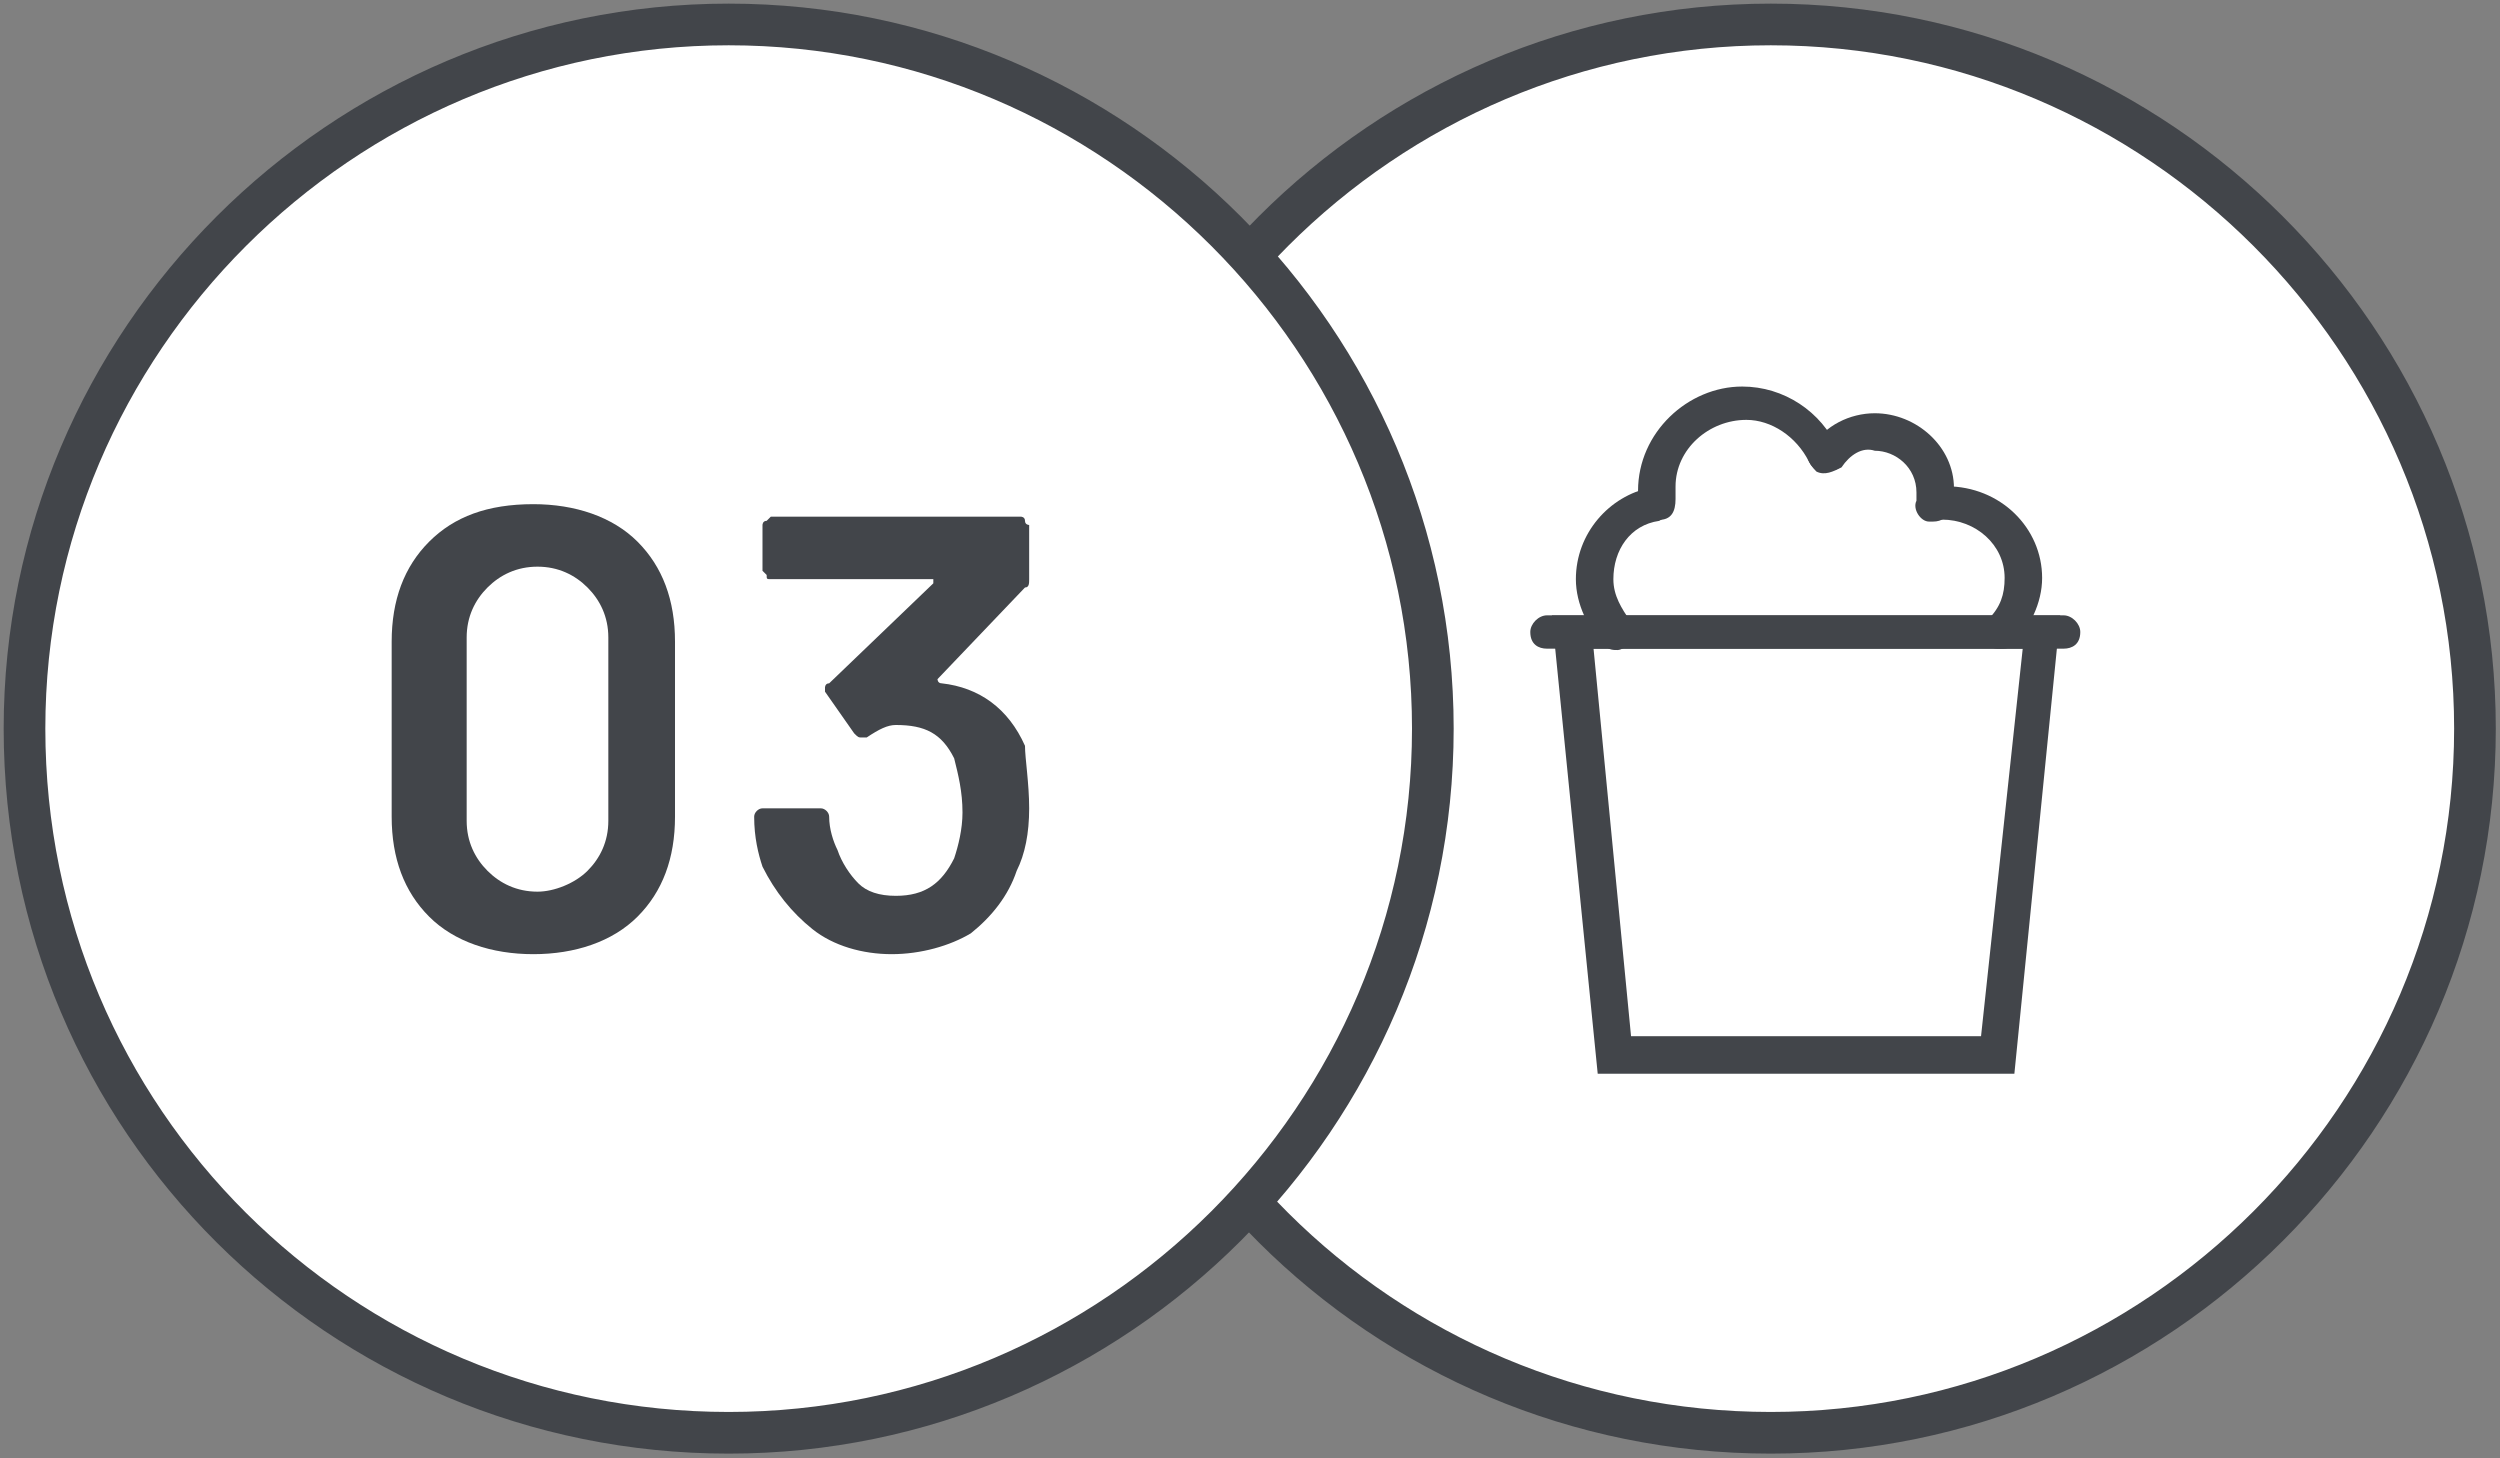
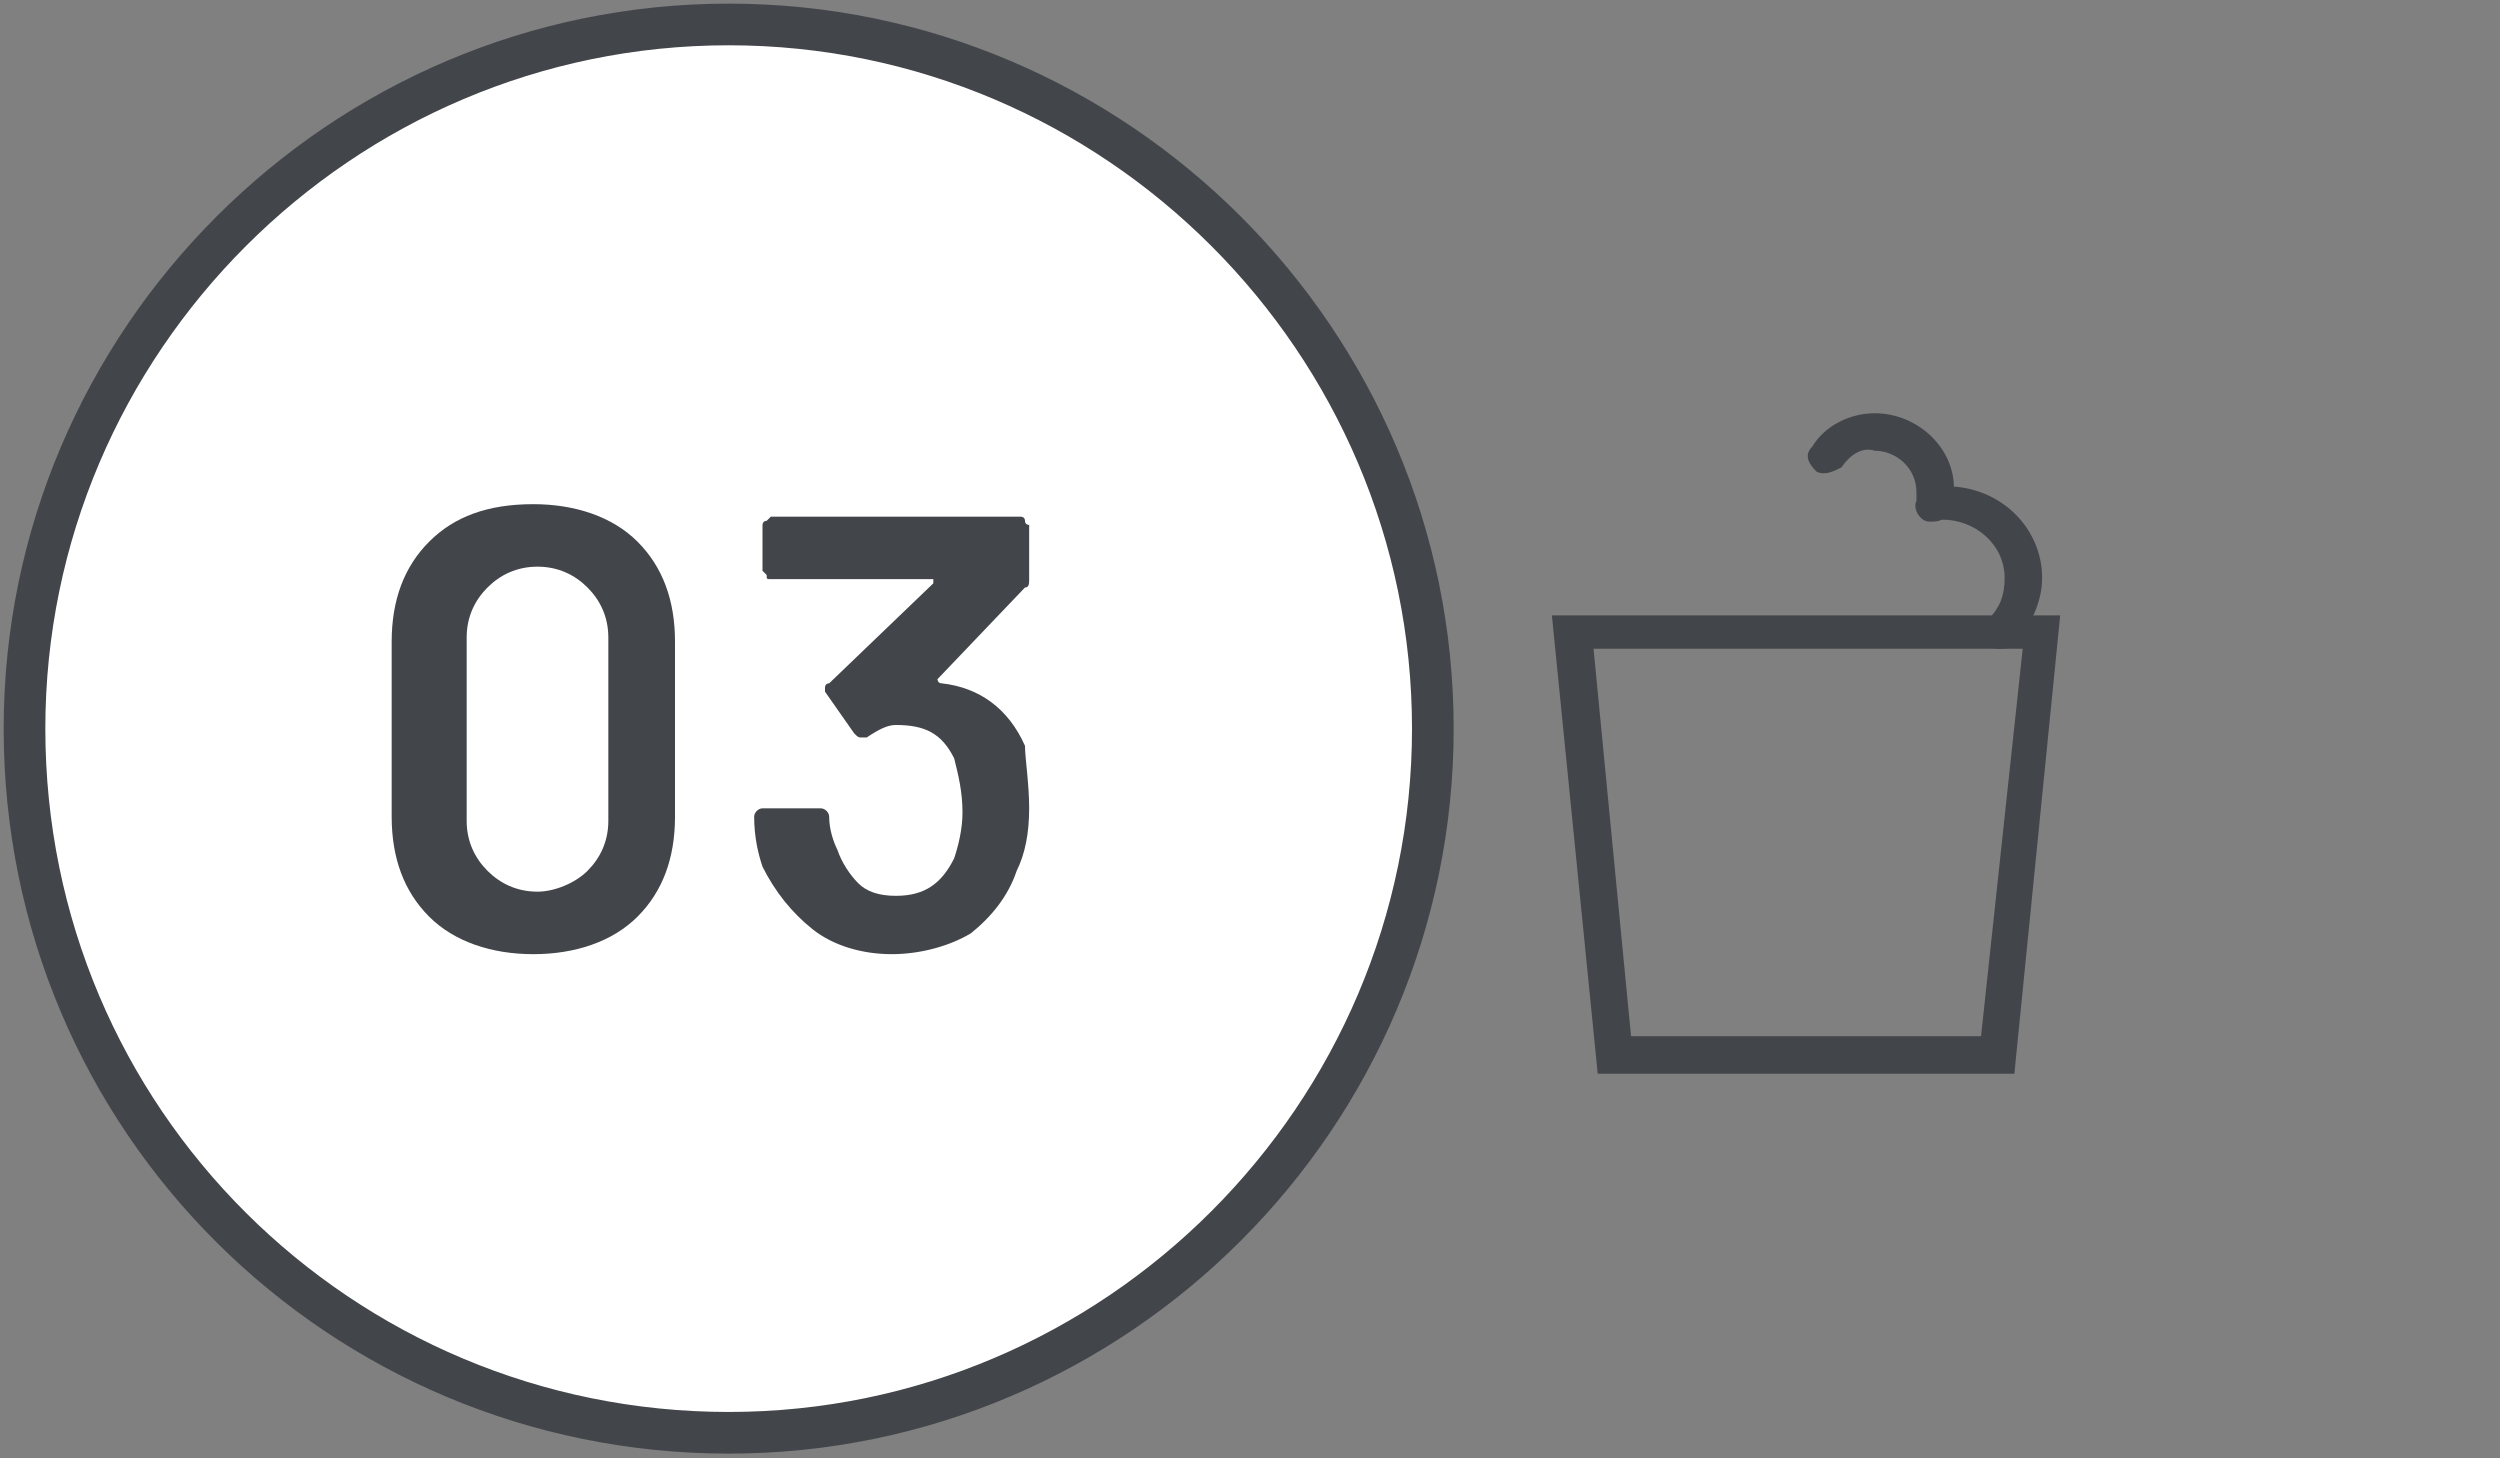
<svg xmlns="http://www.w3.org/2000/svg" xmlns:xlink="http://www.w3.org/1999/xlink" version="1.1" id="Raggruppa_1104" x="0px" y="0px" viewBox="0 0 60 35" style="enable-background:new 0 0 60 35;" xml:space="preserve">
  <rect x="0" y="0" width="60" height="35" fill="#808080" stroke="none" />
  <style type="text/css">
	.st0{clip-path:url(#SVGID_00000110444609750796126090000007982069057676121523_);}
	.st1{fill:#FFFFFF;}
	.st2{fill:none;stroke:#42454A;}
	.st3{fill:#42454A;}
	.st4{clip-path:url(#SVGID_00000037659914453845855750000012617488049864047497_);}
	.st5{enable-background:new    ;}
</style>
  <g>
    <defs>
-       <rect id="SVGID_1_" width="60" height="35" />
-     </defs>
+       </defs>
    <clipPath id="SVGID_00000089557909587544419750000001285600416092623544_">
      <use xlink:href="#SVGID_1_" style="overflow:visible;" />
    </clipPath>
    <g id="Raggruppa_1046" transform="translate(0)" style="clip-path:url(#SVGID_00000089557909587544419750000001285600416092623544_);">
      <g id="Raggruppa_1043" transform="translate(25.599 0.587)">
        <path id="Tracciato_2338" class="st1" d="M0,16.9C0,7.6,7.6,0,16.9,0c9.3,0,16.9,7.6,16.9,16.9c0,9.3-7.6,16.9-16.9,16.9     C7.6,33.8,0,26.3,0,16.9" />
      </g>
      <g id="Raggruppa_1044" transform="translate(25.599 0.587)">
-         <path id="Tracciato_2339" class="st2" d="M0,16.9C0,7.6,7.6,0,16.9,0c9.3,0,16.9,7.6,16.9,16.9c0,9.3-7.6,16.9-16.9,16.9     C7.6,33.8,0,26.3,0,16.9z" />
-       </g>
+         </g>
      <g id="Raggruppa_1045" transform="translate(36.727 14.768)">
        <path id="Tracciato_2340" class="st3" d="M12.8,0.8H0.4C0.2,0.8,0,0.7,0,0.4c0,0,0,0,0,0C0,0.2,0.2,0,0.4,0c0,0,0,0,0,0h12.4     c0.2,0,0.4,0.2,0.4,0.4c0,0,0,0,0,0C13.2,0.7,13,0.8,12.8,0.8C12.8,0.8,12.8,0.8,12.8,0.8" />
      </g>
    </g>
  </g>
  <g id="Raggruppa_1047" transform="translate(37.245 14.769)">
    <path id="Tracciato_2342" class="st3" d="M1.9,10.1h8.4l1-9.3H1L1.9,10.1z M11.1,11h-10L0,0h12.2L11.1,11z" />
  </g>
  <g>
    <defs>
      <rect id="SVGID_00000088103570674993342460000016133052563411282584_" width="60" height="35" />
    </defs>
    <clipPath id="SVGID_00000034769537320447378640000005714302082088679301_">
      <use xlink:href="#SVGID_00000088103570674993342460000016133052563411282584_" style="overflow:visible;" />
    </clipPath>
    <g id="Raggruppa_1054" transform="translate(0)" style="clip-path:url(#SVGID_00000034769537320447378640000005714302082088679301_);">
      <g id="Raggruppa_1048" transform="translate(37.821 11.701)">
-         <path id="Tracciato_2343" class="st3" d="M1,3.9c-0.1,0-0.2,0-0.3-0.1C0.3,3.4,0,2.8,0,2.2c0-1.1,0.8-2,1.8-2.2     c0.2,0,0.4,0.1,0.5,0.3c0,0,0,0,0,0c0,0.2-0.1,0.4-0.3,0.5c0,0,0,0,0,0C1.3,0.9,0.9,1.5,0.9,2.2c0,0.4,0.2,0.7,0.4,1     c0.2,0.2,0.2,0.4,0,0.6c0,0,0,0,0,0C1.2,3.8,1.1,3.9,1,3.9" />
-       </g>
+         </g>
      <g id="Raggruppa_1049" transform="translate(46.011 11.671)">
        <path id="Tracciato_2344" class="st3" d="M2,3.9c-0.1,0-0.2,0-0.3-0.1c-0.2-0.2-0.2-0.4,0-0.6c0,0,0,0,0,0c0.3-0.3,0.4-0.6,0.4-1     c0-0.8-0.7-1.4-1.5-1.4c-0.1,0-0.1,0-0.2,0C0.3,0.9,0.1,0.7,0,0.5C0,0.3,0.1,0.1,0.3,0c0,0,0,0,0,0c0.1,0,0.3,0,0.4,0     C2,0,3,1,3,2.2c0,0.6-0.3,1.2-0.7,1.6C2.2,3.9,2.1,3.9,2,3.9" />
      </g>
      <g id="Raggruppa_1050" transform="translate(39.313 9.277)">
-         <path id="Tracciato_2345" class="st3" d="M0.5,3.2C0.3,3.2,0.1,3.1,0,2.9c0-0.1,0-0.3,0-0.4C0,1.1,1.2,0,2.5,0     c1,0,1.9,0.6,2.3,1.5C5,1.7,4.9,2,4.7,2c0,0,0,0,0,0C4.4,2.1,4.2,2,4.1,1.8c-0.3-0.6-0.9-1-1.5-1c-0.9,0-1.7,0.7-1.7,1.6     c0,0.1,0,0.2,0,0.3C0.9,3,0.8,3.2,0.5,3.2C0.5,3.2,0.5,3.2,0.5,3.2C0.5,3.2,0.5,3.2,0.5,3.2" />
-       </g>
+         </g>
      <g id="Raggruppa_1051" transform="translate(43.395 9.918)">
        <path id="Tracciato_2346" class="st3" d="M3,2.6c0,0-0.1,0-0.1,0c-0.2,0-0.4-0.3-0.3-0.5c0,0,0,0,0,0c0-0.1,0-0.2,0-0.2     c0-0.6-0.5-1-1-1c0,0,0,0,0,0C1.3,0.8,1,1,0.8,1.3C0.6,1.4,0.4,1.5,0.2,1.4C0,1.2-0.1,1,0.1,0.8c0,0,0,0,0,0C0.4,0.3,1,0,1.6,0     c1,0,1.9,0.8,1.9,1.8c0,0.2,0,0.3-0.1,0.4C3.4,2.5,3.2,2.6,3,2.6" />
      </g>
      <g id="Raggruppa_1052" transform="translate(0.588 0.587)">
        <path id="Tracciato_2347" class="st1" d="M0,16.9C0,7.6,7.6,0,16.9,0c9.3,0,16.9,7.6,16.9,16.9c0,9.3-7.6,16.9-16.9,16.9     C7.6,33.8,0,26.3,0,16.9" />
      </g>
      <g id="Raggruppa_1053" transform="translate(0.588 0.587)">
        <path id="Tracciato_2348" class="st2" d="M0,16.9C0,7.6,7.6,0,16.9,0c9.3,0,16.9,7.6,16.9,16.9c0,9.3-7.6,16.9-16.9,16.9     C7.6,33.8,0,26.3,0,16.9z" />
      </g>
    </g>
  </g>
  <g class="st5">
    <path class="st3" d="M10.3,22c-0.6-0.6-0.9-1.4-0.9-2.4v-4.2c0-1,0.3-1.8,0.9-2.4c0.6-0.6,1.4-0.9,2.5-0.9c1,0,1.9,0.3,2.5,0.9   s0.9,1.4,0.9,2.4v4.2c0,1-0.3,1.8-0.9,2.4s-1.5,0.9-2.5,0.9C11.8,22.9,10.9,22.6,10.3,22z M14.1,20.9c0.3-0.3,0.5-0.7,0.5-1.2v-4.4   c0-0.5-0.2-0.9-0.5-1.2c-0.3-0.3-0.7-0.5-1.2-0.5c-0.5,0-0.9,0.2-1.2,0.5c-0.3,0.3-0.5,0.7-0.5,1.2v4.4c0,0.5,0.2,0.9,0.5,1.2   c0.3,0.3,0.7,0.5,1.2,0.5C13.3,21.4,13.8,21.2,14.1,20.9z" />
    <path class="st3" d="M24.7,19.4c0,0.6-0.1,1.1-0.3,1.5c-0.2,0.6-0.6,1.1-1.1,1.5c-0.5,0.3-1.2,0.5-1.9,0.5c-0.7,0-1.4-0.2-1.9-0.6   c-0.5-0.4-0.9-0.9-1.2-1.5c-0.1-0.3-0.2-0.7-0.2-1.2c0-0.1,0.1-0.2,0.2-0.2h1.4c0.1,0,0.2,0.1,0.2,0.2c0,0.3,0.1,0.6,0.2,0.8   c0.1,0.3,0.3,0.6,0.5,0.8c0.2,0.2,0.5,0.3,0.9,0.3c0.7,0,1.1-0.3,1.4-0.9c0.1-0.3,0.2-0.7,0.2-1.1c0-0.5-0.1-0.9-0.2-1.3   c-0.3-0.6-0.7-0.8-1.4-0.8c-0.2,0-0.4,0.1-0.7,0.3c0,0-0.1,0-0.1,0c-0.1,0-0.1,0-0.2-0.1l-0.7-1c0-0.1,0-0.1,0-0.1   c0,0,0-0.1,0.1-0.1l2.5-2.4c0,0,0,0,0-0.1c0,0,0,0-0.1,0h-3.8c-0.1,0-0.1,0-0.1-0.1c0,0-0.1-0.1-0.1-0.1v-1.1c0,0,0-0.1,0.1-0.1   c0,0,0.1-0.1,0.1-0.1h6c0,0,0.1,0,0.1,0.1s0.1,0.1,0.1,0.1v1.3c0,0.1,0,0.2-0.1,0.2l-2.1,2.2c0,0,0,0.1,0.1,0.1   c0.9,0.1,1.6,0.6,2,1.5C24.6,18.2,24.7,18.8,24.7,19.4z" />
  </g>
</svg>